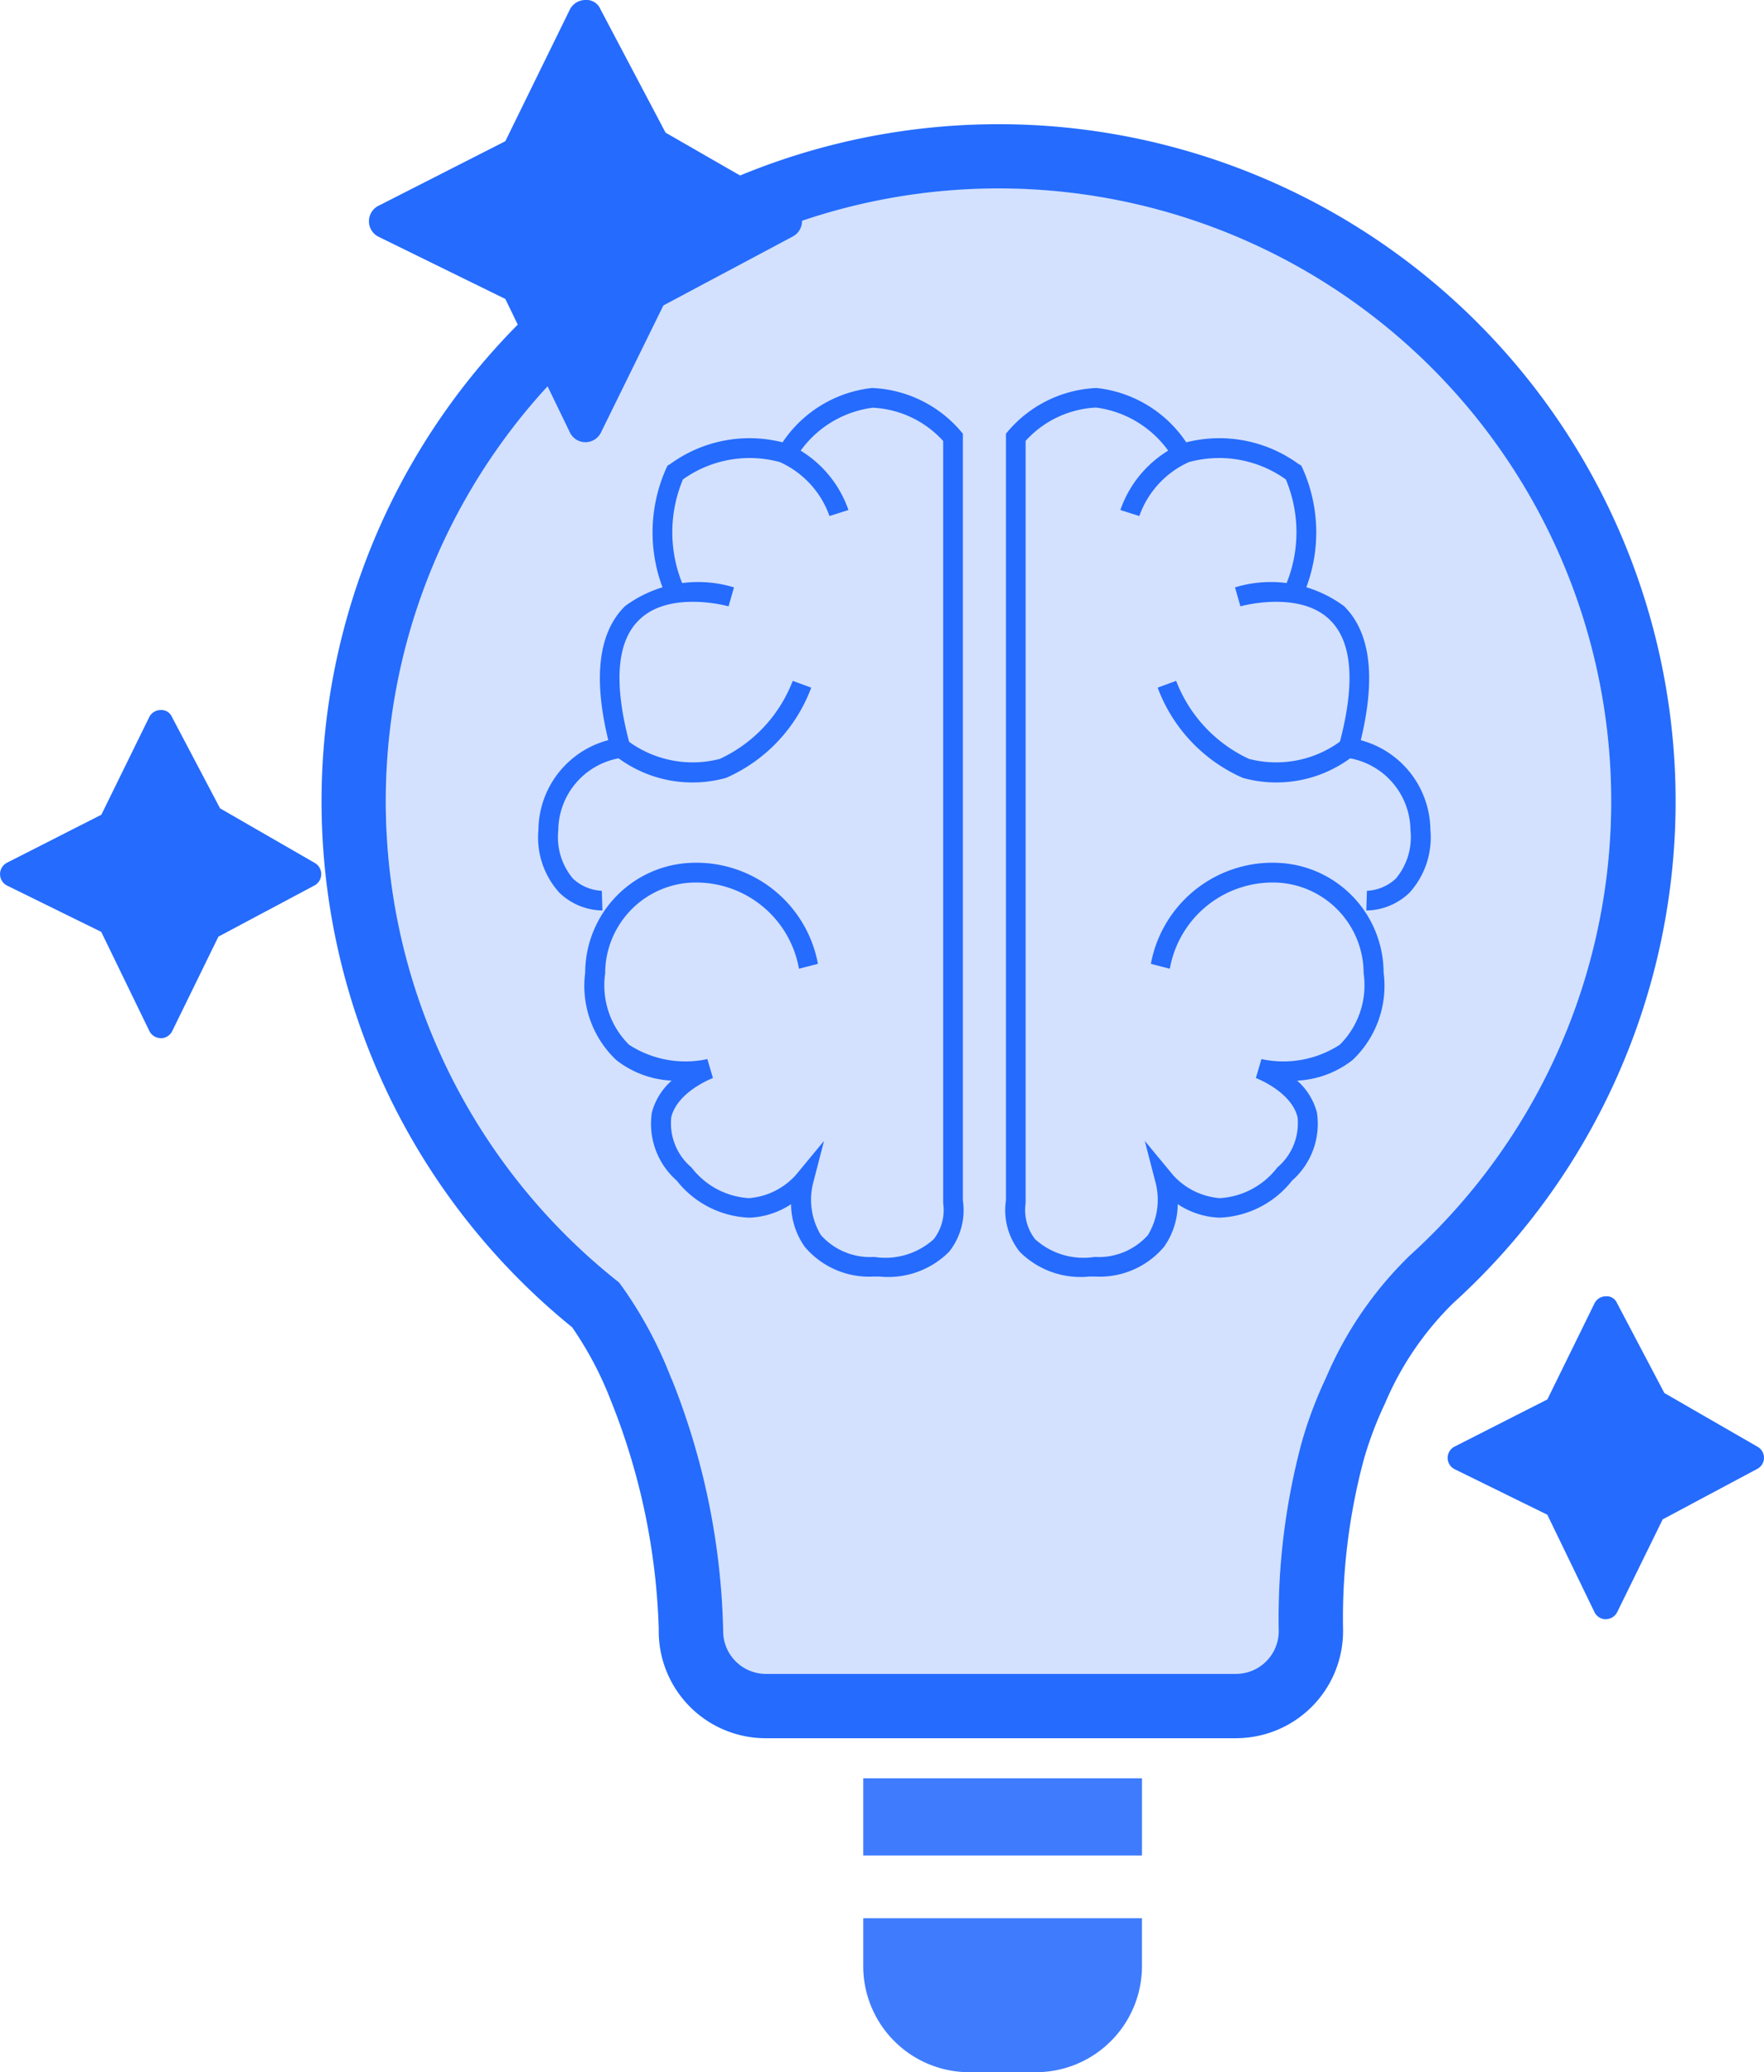
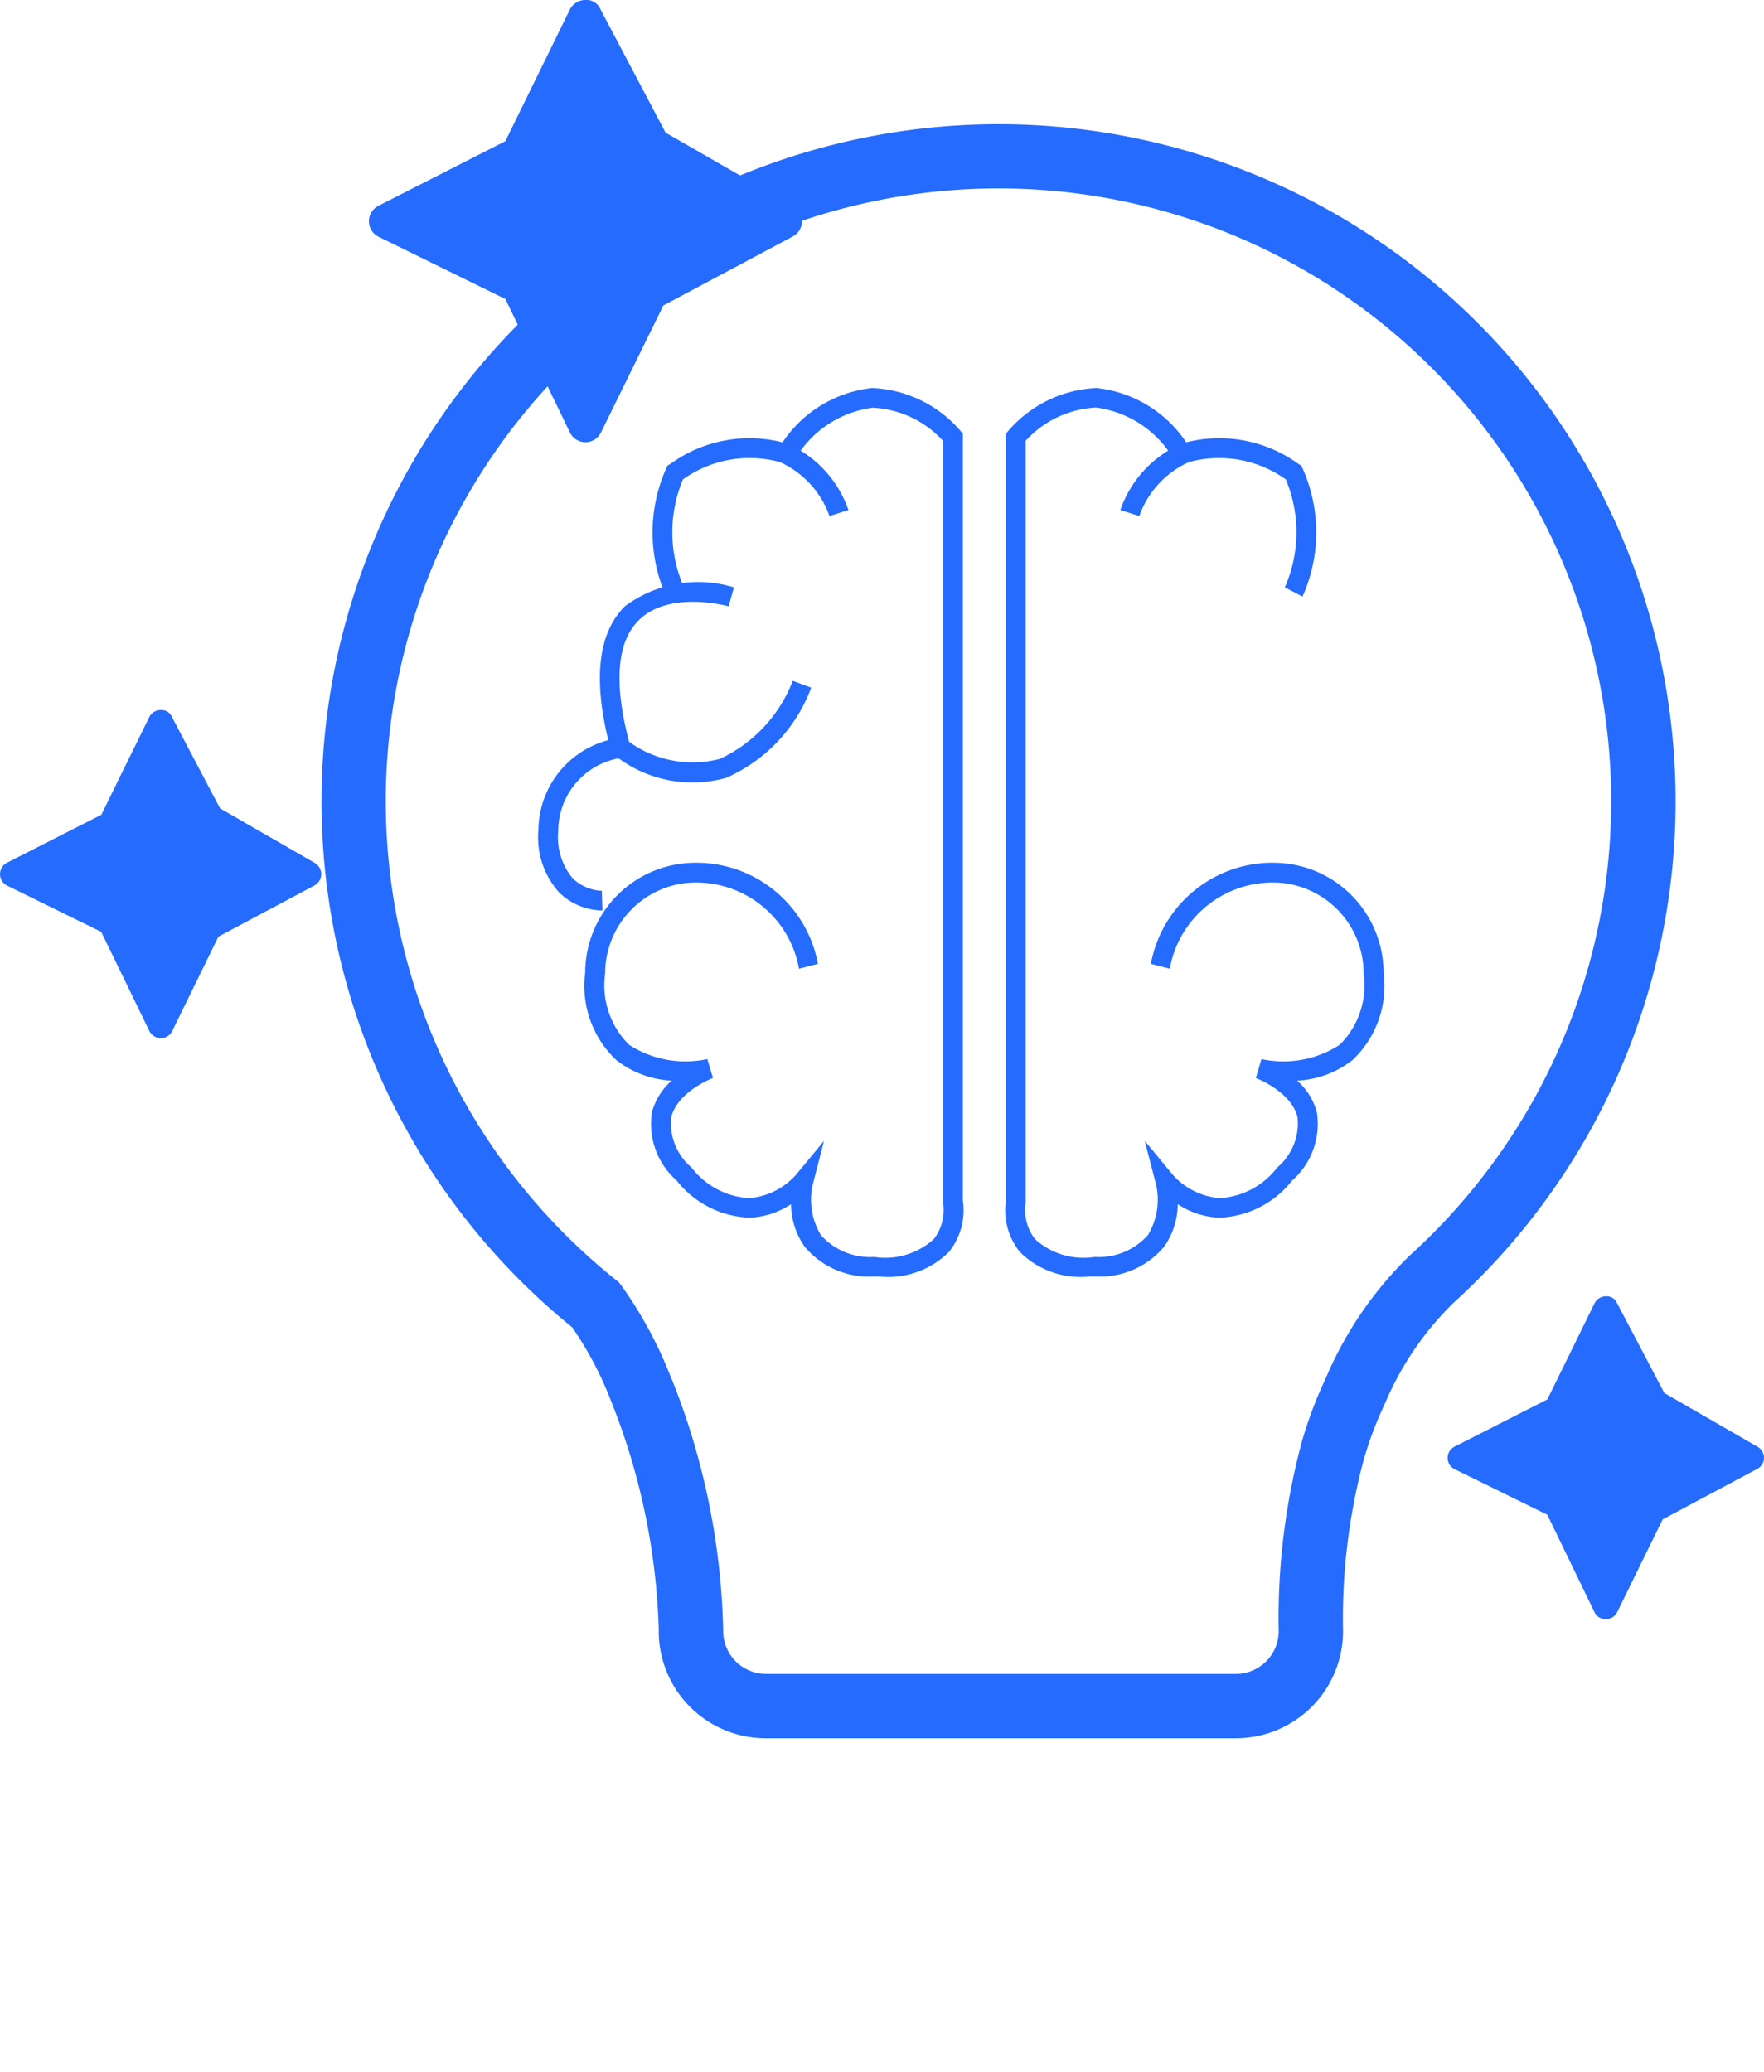
<svg xmlns="http://www.w3.org/2000/svg" id="Group_9551" data-name="Group 9551" width="46.545" height="54.668" viewBox="0 0 46.545 54.668">
  <defs>
    <clipPath id="clip-path">
      <rect id="Rectangle_16789" data-name="Rectangle 16789" width="46.545" height="54.668" fill="#256bfd" />
    </clipPath>
    <clipPath id="clip-path-2">
      <rect id="Rectangle_16788" data-name="Rectangle 16788" width="46.544" height="54.668" fill="#256bfd" />
    </clipPath>
    <clipPath id="clip-path-3">
      <rect id="Rectangle_16784" data-name="Rectangle 16784" width="32.333" height="39.187" fill="#256bfd" />
    </clipPath>
    <clipPath id="clip-path-4">
-       <rect id="Rectangle_16786" data-name="Rectangle 16786" width="7.356" height="2.038" fill="#256bfd" />
-     </clipPath>
+       </clipPath>
    <clipPath id="clip-path-5">
-       <rect id="Rectangle_16787" data-name="Rectangle 16787" width="7.356" height="4.062" fill="#256bfd" />
-     </clipPath>
+       </clipPath>
  </defs>
  <g id="Group_9550" data-name="Group 9550" clip-path="url(#clip-path)">
    <g id="Group_9549" data-name="Group 9549" transform="translate(0 0)">
      <g id="Group_9548" data-name="Group 9548" clip-path="url(#clip-path-2)">
        <g id="Group_9541" data-name="Group 9541" transform="translate(10.185 4.972)" opacity="0.2">
          <g id="Group_9540" data-name="Group 9540">
            <g id="Group_9539" data-name="Group 9539" clip-path="url(#clip-path-3)">
-               <path id="Path_17037" data-name="Path 17037" d="M14.021,34.566A18.934,18.934,0,0,1,15.384,41.2a1.129,1.129,0,0,0,1.129,1.149h12.4a1.128,1.128,0,0,0,1.129-1.137,17.934,17.934,0,0,1,.6-4.948,11.115,11.115,0,0,1,.65-1.733,9.866,9.866,0,0,1,2.209-3.22,16.167,16.167,0,1,0-20.949.644l.086.069.066.089a10.977,10.977,0,0,1,1.313,2.448" transform="translate(-6.487 -3.166)" fill="#256bfd" />
-             </g>
+               </g>
          </g>
        </g>
        <path id="Path_17038" data-name="Path 17038" d="M29.532,44.668h-12.4A2.823,2.823,0,0,1,14.3,41.787a17.572,17.572,0,0,0-1.242-5.973l-.016-.039a9.211,9.211,0,0,0-1.028-1.949,17.864,17.864,0,1,1,23.256-.644,8.141,8.141,0,0,0-1.784,2.6l-.031.071a9.5,9.5,0,0,0-.562,1.5,16.2,16.2,0,0,0-.537,4.464,2.825,2.825,0,0,1-2.826,2.85M14.638,35.183A18.934,18.934,0,0,1,16,41.821a1.129,1.129,0,0,0,1.129,1.149h12.4a1.128,1.128,0,0,0,1.129-1.137,17.934,17.934,0,0,1,.6-4.948,11.115,11.115,0,0,1,.65-1.733,9.866,9.866,0,0,1,2.209-3.22,16.167,16.167,0,1,0-20.949.644l.086.069.066.089a10.977,10.977,0,0,1,1.313,2.448" transform="translate(3.082 1.189)" fill="#256bfd" />
        <g id="Group_9544" data-name="Group 9544" transform="translate(22.777 46.914)" opacity="0.88">
          <g id="Group_9543" data-name="Group 9543">
            <g id="Group_9542" data-name="Group 9542" clip-path="url(#clip-path-4)">
              <rect id="Rectangle_16785" data-name="Rectangle 16785" width="7.356" height="2.038" transform="translate(0 0)" fill="#256bfd" />
            </g>
          </g>
        </g>
        <g id="Group_9547" data-name="Group 9547" transform="translate(22.777 50.606)" opacity="0.88">
          <g id="Group_9546" data-name="Group 9546">
            <g id="Group_9545" data-name="Group 9545" clip-path="url(#clip-path-5)">
              <path id="Path_17039" data-name="Path 17039" d="M19.061,36.292H17.306a2.8,2.8,0,0,1-2.8-2.8V32.23h7.355v1.262a2.8,2.8,0,0,1-2.8,2.8" transform="translate(-14.506 -32.23)" fill="#256bfd" />
            </g>
          </g>
        </g>
        <path id="Path_17040" data-name="Path 17040" d="M6.489,5.667,9.975,3.895l1.773-3.6L13.52,3.659l3.486,2.008-3.545,1.89-1.713,3.486L9.975,7.38Z" transform="translate(3.7 0.167)" fill="#256bfd" />
        <path id="Path_17041" data-name="Path 17041" d="M11.913,11.666h0a.457.457,0,0,1-.41-.258L9.8,7.887,6.452,6.245a.457.457,0,0,1,0-.816L9.8,3.725,11.5.256a.46.46,0,0,1,.4-.256.4.4,0,0,1,.41.245L14.028,3.5,17.4,5.438a.458.458,0,0,1-.014.8L13.97,8.058l-1.647,3.352a.456.456,0,0,1-.41.256M7.676,5.827l2.666,1.31a.455.455,0,0,1,.209.212l1.366,2.82,1.3-2.646a.447.447,0,0,1,.195-.2l2.818-1.5-2.773-1.6a.478.478,0,0,1-.176-.182L11.926,1.464l-1.375,2.8a.458.458,0,0,1-.2.206Z" transform="translate(3.534 0)" fill="#256bfd" />
        <path id="Path_17042" data-name="Path 17042" d="M.216,16.135,2.8,14.819l1.316-2.674,1.314,2.5,2.588,1.49-2.63,1.4L4.118,20.125,2.8,17.407Z" transform="translate(0.123 6.925)" fill="#256bfd" />
        <path id="Path_17043" data-name="Path 17043" d="M4.239,20.585h0a.337.337,0,0,1-.3-.192L2.671,17.782.188,16.562a.339.339,0,0,1,0-.606l2.486-1.264L3.936,12.12a.338.338,0,0,1,.3-.19.3.3,0,0,1,.3.181l1.27,2.412,2.5,1.441a.34.34,0,0,1-.009.594l-2.534,1.35L4.544,20.4a.337.337,0,0,1-.3.188M1.1,16.253l1.978.972a.342.342,0,0,1,.155.157l1.013,2.093.964-1.963a.339.339,0,0,1,.146-.151l2.09-1.115L5.386,15.061a.347.347,0,0,1-.13-.135l-1-1.911L3.228,15.092a.334.334,0,0,1-.149.152Z" transform="translate(0 6.802)" fill="#256bfd" />
        <path id="Path_17044" data-name="Path 17044" d="M24.541,25.918l2.545-1.294,1.294-2.632,1.294,2.459,2.545,1.467L29.632,27.3,28.38,29.843l-1.294-2.674Z" transform="translate(13.993 12.54)" fill="#256bfd" />
        <path id="Path_17045" data-name="Path 17045" d="M28.5,30.3h0a.336.336,0,0,1-.3-.188l-1.244-2.57-2.443-1.2a.334.334,0,0,1,0-.6L26.957,24.5,28.2,21.967a.332.332,0,0,1,.294-.187.293.293,0,0,1,.3.177l1.25,2.374,2.46,1.418a.333.333,0,0,1-.009.584L30,27.664,28.8,30.11a.334.334,0,0,1-.3.187m-3.093-4.263,1.947.956a.332.332,0,0,1,.152.155l1,2.058.948-1.931a.333.333,0,0,1,.143-.148l2.058-1.1-2.026-1.167a.336.336,0,0,1-.127-.133l-.989-1.879-1,2.044a.334.334,0,0,1-.149.149Z" transform="translate(13.872 12.419)" fill="#256bfd" />
-         <path id="Path_17046" data-name="Path 17046" d="M24.975,17.5h-.014l.016-.52a1.2,1.2,0,0,0,.763-.323,1.7,1.7,0,0,0,.386-1.272,1.948,1.948,0,0,0-1.592-1.9A3.3,3.3,0,0,1,21.7,14a4.2,4.2,0,0,1-2.245-2.38l.488-.179A3.748,3.748,0,0,0,21.865,13.5a2.86,2.86,0,0,0,2.476-.513l.082-.053.1.014a2.473,2.473,0,0,1,2.128,2.421A2.17,2.17,0,0,1,26.1,17.03a1.673,1.673,0,0,1-1.126.469" transform="translate(11.091 6.521)" fill="#256bfd" />
-         <path id="Path_17047" data-name="Path 17047" d="M24,14.223l-.5-.137c.437-1.608.358-2.72-.232-3.3-.8-.8-2.354-.371-2.368-.366l-.143-.5a3.246,3.246,0,0,1,2.877.495c.733.725.859,2.007.371,3.811" transform="translate(11.83 5.576)" fill="#256bfd" />
        <path id="Path_17048" data-name="Path 17048" d="M23.628,11.544l-.463-.239a3.6,3.6,0,0,0,.027-2.848A3.024,3.024,0,0,0,20.634,8a2.461,2.461,0,0,0-1.308,1.423l-.5-.159A2.971,2.971,0,0,1,20.449,7.51a3.551,3.551,0,0,1,3.081.542l.069.039.035.074a4.14,4.14,0,0,1,0,3.379" transform="translate(10.736 4.191)" fill="#256bfd" />
        <path id="Path_17049" data-name="Path 17049" d="M19.084,29.963a2.267,2.267,0,0,1-1.809-.656,1.76,1.76,0,0,1-.364-1.357V7.725l.06-.072A3.251,3.251,0,0,1,19.3,6.519,3.264,3.264,0,0,1,21.767,8.11l-.422.3a2.787,2.787,0,0,0-2.057-1.375,2.681,2.681,0,0,0-1.858.879V28l0,.025a1.256,1.256,0,0,0,.25.95,1.905,1.905,0,0,0,1.569.468,1.742,1.742,0,0,0,1.407-.575,1.8,1.8,0,0,0,.21-1.358l-.292-1.129.744.9a1.857,1.857,0,0,0,1.236.611,2.064,2.064,0,0,0,1.517-.809,1.524,1.524,0,0,0,.534-1.327c-.163-.675-1.088-1.03-1.1-1.033l.148-.5a2.733,2.733,0,0,0,2.066-.378,2.209,2.209,0,0,0,.63-1.883,2.4,2.4,0,0,0-2.178-2.388,2.756,2.756,0,0,0-2.936,2.266l-.5-.13a3.263,3.263,0,0,1,3.5-2.654,2.908,2.908,0,0,1,2.641,2.886,2.692,2.692,0,0,1-.818,2.305,2.571,2.571,0,0,1-1.463.545,1.708,1.708,0,0,1,.521.837,1.993,1.993,0,0,1-.655,1.8,2.558,2.558,0,0,1-1.917.978,2.129,2.129,0,0,1-1.1-.356,1.976,1.976,0,0,1-.36,1.123,2.22,2.22,0,0,1-1.809.787c-.061,0-.121,0-.179,0" transform="translate(9.632 3.717)" fill="#256bfd" />
        <path id="Path_17050" data-name="Path 17050" d="M10.722,17.5h.014l-.016-.52a1.2,1.2,0,0,1-.763-.323,1.7,1.7,0,0,1-.386-1.272,1.948,1.948,0,0,1,1.592-1.9A3.3,3.3,0,0,0,14,14a4.2,4.2,0,0,0,2.245-2.38l-.488-.179A3.748,3.748,0,0,1,13.833,13.5a2.86,2.86,0,0,1-2.476-.513l-.082-.053-.1.014a2.473,2.473,0,0,0-2.128,2.421A2.17,2.17,0,0,0,9.6,17.03a1.673,1.673,0,0,0,1.126.469" transform="translate(5.16 6.521)" fill="#256bfd" />
        <path id="Path_17051" data-name="Path 17051" d="M10.375,14.223l.5-.137c-.437-1.608-.358-2.72.232-3.3.8-.8,2.354-.371,2.368-.366l.143-.5a3.242,3.242,0,0,0-2.875.495c-.735.725-.86,2.007-.371,3.811" transform="translate(5.749 5.576)" fill="#256bfd" />
        <path id="Path_17052" data-name="Path 17052" d="M11.335,11.544l.463-.239a3.6,3.6,0,0,1-.027-2.848A3.024,3.024,0,0,1,14.33,8a2.461,2.461,0,0,1,1.308,1.423l.5-.159A2.971,2.971,0,0,0,14.515,7.51a3.551,3.551,0,0,0-3.081.542l-.069.039-.035.074a4.14,4.14,0,0,0,0,3.379" transform="translate(6.249 4.191)" fill="#256bfd" />
        <path id="Path_17053" data-name="Path 17053" d="M17.624,29.963a2.267,2.267,0,0,0,1.809-.656,1.76,1.76,0,0,0,.364-1.357V7.725l-.06-.072A3.251,3.251,0,0,0,17.4,6.519,3.264,3.264,0,0,0,14.941,8.11l.422.3A2.787,2.787,0,0,1,17.42,7.039a2.681,2.681,0,0,1,1.858.879V28l0,.025a1.256,1.256,0,0,1-.25.95,1.905,1.905,0,0,1-1.569.468,1.742,1.742,0,0,1-1.407-.575,1.8,1.8,0,0,1-.21-1.358l.292-1.129-.744.9a1.857,1.857,0,0,1-1.236.611,2.064,2.064,0,0,1-1.517-.809,1.524,1.524,0,0,1-.534-1.327c.163-.675,1.088-1.03,1.1-1.033l-.148-.5a2.733,2.733,0,0,1-2.066-.378,2.209,2.209,0,0,1-.63-1.883,2.4,2.4,0,0,1,2.178-2.388,2.756,2.756,0,0,1,2.936,2.266l.5-.13a3.263,3.263,0,0,0-3.5-2.654,2.908,2.908,0,0,0-2.641,2.886,2.692,2.692,0,0,0,.818,2.305,2.571,2.571,0,0,0,1.463.545,1.708,1.708,0,0,0-.521.837,1.993,1.993,0,0,0,.655,1.8,2.558,2.558,0,0,0,1.917.978,2.129,2.129,0,0,0,1.1-.356,1.976,1.976,0,0,0,.36,1.123,2.22,2.22,0,0,0,1.809.787c.061,0,.121,0,.179,0" transform="translate(5.609 3.717)" fill="#256bfd" />
      </g>
    </g>
  </g>
</svg>